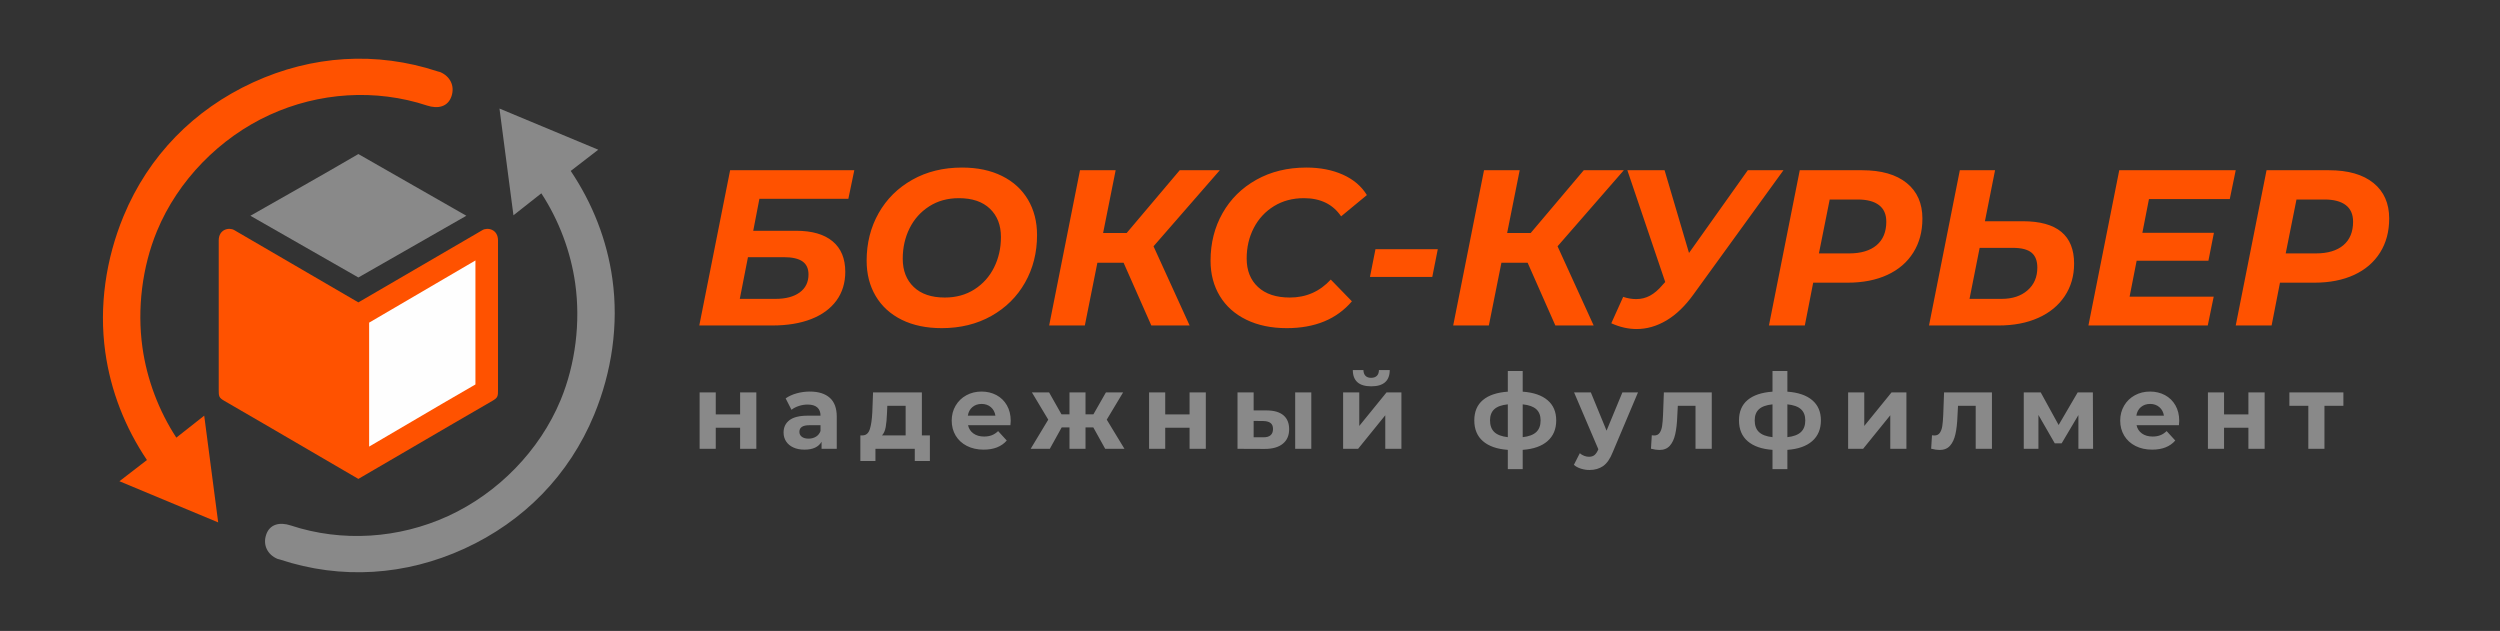
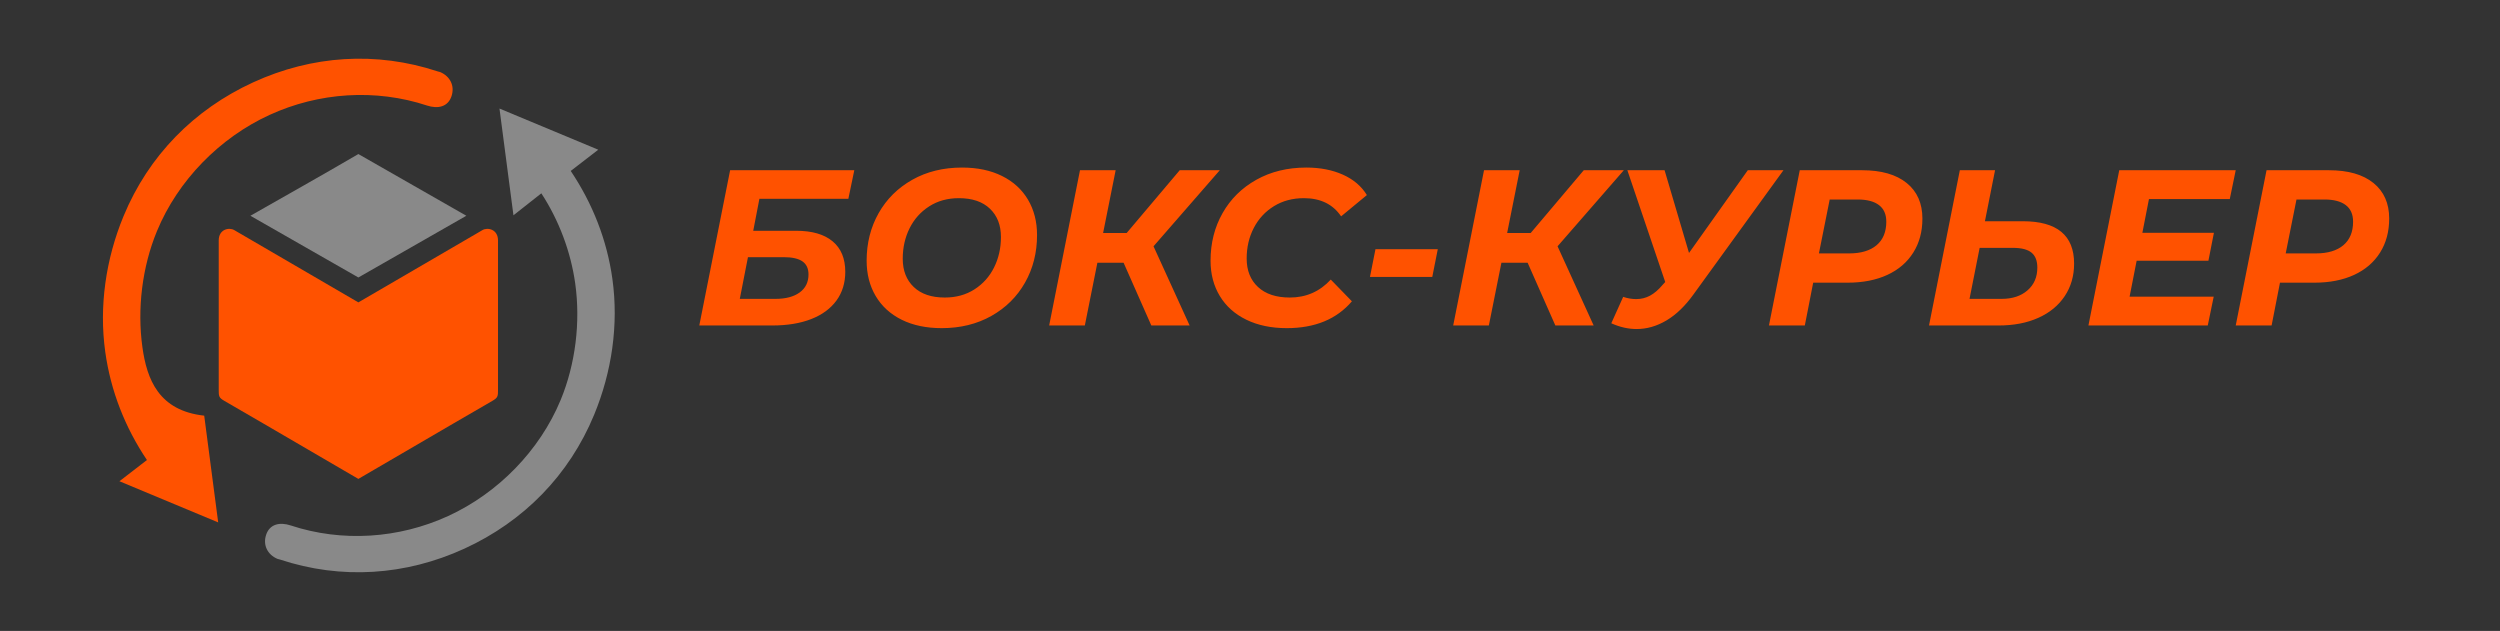
<svg xmlns="http://www.w3.org/2000/svg" width="210" height="53" viewBox="0 0 210 53" fill="none">
  <rect x="0" y="0" width="210" height="53" fill="#333333" stroke="none" />
  <path fill-rule="evenodd" clip-rule="evenodd" d="M22.155 35.594L18.857 33.68C18.367 33.395 18.372 33.294 18.372 32.674V32.564V20.778V20.201C18.372 19.239 19.263 19.081 19.676 19.328L30.102 25.4L40.528 19.328C40.941 19.081 41.833 19.239 41.833 20.201V20.778V32.564V32.674C41.833 33.294 41.837 33.395 41.347 33.68L38.049 35.594L30.102 40.228L22.155 35.594Z" fill="#FF5200" />
-   <path fill-rule="evenodd" clip-rule="evenodd" d="M39.936 21.879L31.007 27.101V37.514L37.102 33.938L39.936 32.294V21.879Z" fill="#FEFEFE" />
  <path fill-rule="evenodd" clip-rule="evenodd" d="M21.033 18.124L30.103 23.308L39.173 18.124L30.103 12.94C26.739 14.906 24.293 16.261 21.033 18.124Z" fill="#898989" />
  <path fill-rule="evenodd" clip-rule="evenodd" d="M47.941 14.358L50.253 12.576L41.956 9.118L43.13 18.085L45.472 16.239C46.95 18.501 47.946 21.14 48.321 23.83C48.77 27.049 48.346 30.571 47.098 33.59C45.334 37.857 41.822 41.429 37.648 43.344C33.495 45.249 28.733 45.562 24.415 44.136C23.506 43.836 22.65 44.016 22.352 44.932C22.068 45.803 22.485 46.6 23.311 46.947C23.353 46.964 23.479 46.989 23.522 47.003C28.669 48.704 34.07 48.352 39.016 46.083C43.988 43.801 47.805 39.925 49.907 34.841C51.393 31.245 51.977 27.273 51.442 23.437C50.984 20.151 49.779 17.1 47.941 14.358Z" fill="#898989" />
-   <path fill-rule="evenodd" clip-rule="evenodd" d="M12.342 38.642L10.031 40.424L18.328 43.882L17.154 34.915L14.812 36.761C13.334 34.499 12.337 31.86 11.963 29.17C11.514 25.951 11.938 22.429 13.186 19.41C14.95 15.143 18.462 11.571 22.636 9.656C26.788 7.751 31.55 7.438 35.868 8.864C36.778 9.164 37.634 8.984 37.932 8.068C38.215 7.197 37.799 6.4 36.972 6.053C36.931 6.036 36.805 6.011 36.762 5.996C31.615 4.296 26.214 4.648 21.268 6.917C16.296 9.199 12.479 13.075 10.377 18.159C8.891 21.755 8.307 25.726 8.842 29.563C9.3 32.849 10.504 35.9 12.342 38.642Z" fill="#FF5200" />
+   <path fill-rule="evenodd" clip-rule="evenodd" d="M12.342 38.642L10.031 40.424L18.328 43.882L17.154 34.915C13.334 34.499 12.337 31.86 11.963 29.17C11.514 25.951 11.938 22.429 13.186 19.41C14.95 15.143 18.462 11.571 22.636 9.656C26.788 7.751 31.55 7.438 35.868 8.864C36.778 9.164 37.634 8.984 37.932 8.068C38.215 7.197 37.799 6.4 36.972 6.053C36.931 6.036 36.805 6.011 36.762 5.996C31.615 4.296 26.214 4.648 21.268 6.917C16.296 9.199 12.479 13.075 10.377 18.159C8.891 21.755 8.307 25.726 8.842 29.563C9.3 32.849 10.504 35.9 12.342 38.642Z" fill="#FF5200" />
  <path d="M61.33 14.299H71.761L71.262 16.702H63.789L63.272 19.385H66.878C68.21 19.385 69.23 19.68 69.939 20.27C70.648 20.86 71.003 21.714 71.003 22.832C71.003 23.764 70.756 24.568 70.263 25.245C69.77 25.922 69.064 26.44 68.145 26.801C67.226 27.161 66.132 27.341 64.862 27.341H58.74L61.33 14.299ZM65.14 25.105C66.003 25.105 66.681 24.925 67.174 24.565C67.667 24.205 67.914 23.701 67.914 23.056C67.914 22.559 67.744 22.192 67.405 21.956C67.066 21.72 66.539 21.602 65.824 21.602H62.828L62.143 25.105H65.14ZM79.104 27.564C77.809 27.564 76.687 27.328 75.737 26.857C74.788 26.384 74.061 25.72 73.555 24.863C73.049 24.006 72.797 23.018 72.797 21.901C72.797 20.422 73.133 19.09 73.805 17.904C74.477 16.718 75.42 15.783 76.634 15.1C77.849 14.417 79.239 14.075 80.805 14.075C82.1 14.075 83.222 14.311 84.171 14.783C85.121 15.255 85.848 15.92 86.354 16.777C86.859 17.634 87.112 18.621 87.112 19.739C87.112 21.217 86.776 22.549 86.104 23.736C85.432 24.922 84.489 25.857 83.274 26.54C82.06 27.223 80.669 27.564 79.104 27.564ZM79.362 24.993C80.312 24.993 81.144 24.764 81.859 24.304C82.575 23.844 83.123 23.23 83.505 22.459C83.888 21.689 84.079 20.838 84.079 19.907C84.079 18.913 83.771 18.121 83.154 17.531C82.538 16.941 81.668 16.646 80.546 16.646C79.597 16.646 78.764 16.876 78.049 17.336C77.334 17.795 76.785 18.41 76.403 19.18C76.021 19.95 75.83 20.801 75.83 21.733C75.83 22.727 76.138 23.518 76.755 24.108C77.371 24.698 78.24 24.993 79.362 24.993ZM96.896 20.689L99.929 27.341H96.711L94.381 22.068H92.18L91.126 27.341H88.129L90.719 14.299H93.715L92.661 19.572H94.64L99.097 14.299H102.463L96.896 20.689ZM108.086 27.564C106.791 27.564 105.66 27.328 104.692 26.857C103.724 26.384 102.981 25.72 102.463 24.863C101.945 24.006 101.686 23.018 101.686 21.901C101.686 20.422 102.022 19.09 102.694 17.904C103.366 16.718 104.313 15.783 105.533 15.1C106.754 14.417 108.154 14.075 109.732 14.075C110.891 14.075 111.914 14.274 112.802 14.671C113.69 15.069 114.362 15.64 114.818 16.386L112.654 18.174C111.964 17.156 110.922 16.646 109.528 16.646C108.579 16.646 107.74 16.87 107.013 17.317C106.286 17.764 105.721 18.373 105.321 19.143C104.92 19.913 104.72 20.77 104.72 21.714C104.72 22.72 105.037 23.518 105.672 24.108C106.307 24.698 107.198 24.993 108.345 24.993C109.713 24.993 110.86 24.49 111.785 23.484L113.56 25.31C112.278 26.813 110.453 27.564 108.086 27.564ZM115.539 20.932H120.774L120.311 23.261H115.077L115.539 20.932ZM130.835 20.689L133.868 27.341H130.65L128.32 22.068H126.119L125.064 27.341H122.068L124.658 14.299H127.654L126.6 19.572H128.579L133.036 14.299H136.402L130.835 20.689ZM149.811 14.299L142.265 24.714C141.562 25.695 140.804 26.428 139.99 26.912C139.176 27.397 138.338 27.639 137.475 27.639C136.772 27.639 136.063 27.477 135.348 27.155L136.347 24.937C136.717 25.062 137.08 25.124 137.438 25.124C137.857 25.124 138.245 25.027 138.603 24.835C138.961 24.642 139.312 24.341 139.657 23.931L139.879 23.689L136.698 14.299H139.824L141.877 21.248L146.815 14.299H149.811ZM156.414 14.299C158.029 14.299 159.278 14.656 160.159 15.37C161.041 16.084 161.482 17.081 161.482 18.36C161.482 19.453 161.226 20.407 160.714 21.22C160.202 22.034 159.475 22.658 158.532 23.093C157.588 23.528 156.476 23.745 155.193 23.745H152.308L151.605 27.341H148.591L151.18 14.299H156.414ZM155.323 21.286C156.322 21.286 157.092 21.056 157.635 20.596C158.177 20.137 158.449 19.478 158.449 18.621C158.449 18 158.242 17.535 157.829 17.224C157.416 16.913 156.821 16.758 156.044 16.758H153.695L152.789 21.286H155.323ZM169.916 18.584C172.789 18.584 174.225 19.77 174.225 22.143C174.225 23.174 173.963 24.083 173.439 24.872C172.915 25.661 172.175 26.27 171.22 26.698C170.264 27.127 169.151 27.341 167.881 27.341H162.037L164.626 14.299H167.585L166.734 18.584H169.916ZM168.14 25.105C169.04 25.105 169.765 24.866 170.313 24.388C170.862 23.91 171.136 23.273 171.136 22.478C171.136 21.907 170.973 21.488 170.646 21.22C170.319 20.953 169.798 20.82 169.083 20.82H166.29L165.44 25.105H168.14ZM180.513 16.721L179.959 19.553H185.969L185.507 21.901H179.478L178.886 24.919H185.951L185.452 27.341H175.427L178.017 14.299H187.801L187.301 16.721H180.513ZM195.624 14.299C197.239 14.299 198.488 14.656 199.369 15.37C200.251 16.084 200.692 17.081 200.692 18.36C200.692 19.453 200.436 20.407 199.924 21.22C199.412 22.034 198.685 22.658 197.742 23.093C196.798 23.528 195.686 23.745 194.403 23.745H191.518L190.815 27.341H187.801L190.39 14.299H195.624ZM194.533 21.286C195.532 21.286 196.302 21.056 196.845 20.596C197.387 20.137 197.659 19.478 197.659 18.621C197.659 18 197.452 17.535 197.039 17.224C196.626 16.913 196.031 16.758 195.254 16.758H192.905L191.999 21.286H194.533Z" fill="#FF5200" />
-   <path d="M58.768 32.962H60.123V34.811H62.169V32.962H63.533V37.7H62.169V35.93H60.123V37.7H58.768V32.962ZM68.023 32.891C68.752 32.891 69.312 33.066 69.702 33.415C70.093 33.764 70.288 34.291 70.288 34.996V37.7H69.011V37.11C68.755 37.55 68.277 37.77 67.578 37.77C67.216 37.77 66.903 37.709 66.638 37.586C66.373 37.462 66.17 37.292 66.03 37.075C65.89 36.857 65.82 36.611 65.82 36.335C65.82 35.894 65.985 35.548 66.314 35.295C66.644 35.043 67.152 34.917 67.84 34.917H68.924C68.924 34.617 68.834 34.387 68.653 34.225C68.472 34.064 68.201 33.983 67.84 33.983C67.589 33.983 67.343 34.023 67.101 34.102C66.859 34.181 66.654 34.288 66.485 34.423L65.995 33.464C66.252 33.282 66.559 33.141 66.918 33.041C67.276 32.941 67.645 32.891 68.023 32.891ZM67.919 36.846C68.152 36.846 68.359 36.791 68.539 36.683C68.72 36.574 68.848 36.414 68.924 36.203V35.718H67.989C67.429 35.718 67.149 35.903 67.149 36.273C67.149 36.449 67.218 36.589 67.355 36.691C67.492 36.794 67.68 36.846 67.919 36.846ZM78.11 36.573V38.722H76.842V37.7H73.537V38.722H72.27V36.573H72.462C72.753 36.567 72.954 36.394 73.065 36.053C73.176 35.712 73.246 35.228 73.275 34.6L73.336 32.962H77.437V36.573H78.11ZM74.508 34.697C74.49 35.178 74.454 35.572 74.399 35.877C74.343 36.182 74.24 36.414 74.088 36.573H76.073V34.089H74.534L74.508 34.697ZM84.9 35.348C84.9 35.366 84.892 35.489 84.874 35.718H81.316C81.38 36.012 81.531 36.244 81.77 36.414C82.009 36.584 82.307 36.669 82.662 36.669C82.907 36.669 83.124 36.633 83.314 36.559C83.503 36.486 83.679 36.37 83.842 36.212L84.568 37.004C84.125 37.515 83.478 37.77 82.627 37.77C82.097 37.77 81.627 37.666 81.219 37.458C80.811 37.249 80.497 36.96 80.275 36.59C80.054 36.22 79.943 35.8 79.943 35.331C79.943 34.867 80.052 34.448 80.271 34.076C80.49 33.703 80.79 33.412 81.171 33.204C81.553 32.995 81.98 32.891 82.452 32.891C82.913 32.891 83.329 32.991 83.703 33.19C84.076 33.39 84.368 33.676 84.581 34.049C84.794 34.422 84.9 34.855 84.9 35.348ZM82.461 33.93C82.152 33.93 81.893 34.018 81.683 34.195C81.473 34.371 81.345 34.611 81.298 34.917H83.615C83.569 34.617 83.44 34.378 83.231 34.199C83.021 34.02 82.764 33.93 82.461 33.93ZM91.839 35.903H91.184V37.7H89.837V35.903H89.181L88.185 37.7H86.576L88.053 35.251L86.681 32.962H88.124L89.164 34.802H89.837V32.962H91.184V34.802H91.848L92.897 32.962H94.34L92.967 35.251L94.454 37.7H92.836L91.839 35.903ZM96.523 32.962H97.878V34.811H99.924V32.962H101.288V37.7H99.924V35.93H97.878V37.7H96.523V32.962ZM106.425 34.476C107.038 34.482 107.501 34.62 107.816 34.89C108.13 35.16 108.288 35.548 108.288 36.053C108.288 36.581 108.11 36.989 107.754 37.277C107.399 37.565 106.895 37.709 106.242 37.709L103.951 37.7V32.962H105.306V34.476H106.425ZM108.795 32.962H110.15V37.7H108.795V32.962ZM106.119 36.731C106.382 36.737 106.583 36.681 106.723 36.564C106.863 36.446 106.933 36.27 106.933 36.035C106.933 35.806 106.864 35.639 106.727 35.533C106.59 35.428 106.388 35.372 106.119 35.366L105.306 35.357V36.731H106.119ZM112.822 32.962H114.178V35.78L116.468 32.962H117.719V37.7H116.363V34.882L114.081 37.7H112.822V32.962ZM115.183 32.451C114.157 32.451 113.641 31.996 113.636 31.085H114.527C114.533 31.291 114.59 31.451 114.698 31.566C114.806 31.68 114.965 31.737 115.174 31.737C115.384 31.737 115.546 31.68 115.66 31.566C115.773 31.451 115.83 31.291 115.83 31.085H116.739C116.734 31.996 116.215 32.451 115.183 32.451ZM130.722 35.313C130.722 36.047 130.479 36.627 129.992 37.053C129.506 37.478 128.81 37.724 127.907 37.788V39.409H126.657V37.788C125.753 37.724 125.058 37.481 124.571 37.061C124.085 36.642 123.841 36.059 123.841 35.313C123.841 34.579 124.082 34.01 124.563 33.604C125.044 33.199 125.742 32.964 126.657 32.9V31.165H127.907V32.9C128.81 32.964 129.506 33.202 129.992 33.613C130.479 34.024 130.722 34.591 130.722 35.313ZM125.162 35.313C125.162 35.736 125.281 36.062 125.52 36.291C125.759 36.52 126.138 36.664 126.657 36.722V33.965C126.138 34.018 125.759 34.155 125.52 34.375C125.281 34.595 125.162 34.908 125.162 35.313ZM127.907 36.722C128.426 36.664 128.806 36.52 129.048 36.291C129.29 36.062 129.411 35.736 129.411 35.313C129.411 34.908 129.29 34.595 129.048 34.375C128.806 34.155 128.426 34.018 127.907 33.965V36.722ZM137.591 32.962L135.467 37.991C135.251 38.537 134.984 38.921 134.667 39.144C134.349 39.367 133.966 39.479 133.517 39.479C133.272 39.479 133.03 39.441 132.791 39.365C132.552 39.288 132.357 39.183 132.206 39.047L132.704 38.07C132.809 38.164 132.93 38.237 133.067 38.29C133.204 38.343 133.339 38.369 133.473 38.369C133.66 38.369 133.811 38.324 133.928 38.233C134.045 38.142 134.149 37.991 134.243 37.779L134.26 37.735L132.223 32.962H133.631L134.951 36.176L136.28 32.962H137.591ZM143.787 32.962V37.7H142.423V34.089H140.937L140.893 34.926C140.87 35.548 140.812 36.065 140.718 36.476C140.625 36.887 140.473 37.21 140.264 37.444C140.054 37.679 139.762 37.797 139.389 37.797C139.191 37.797 138.955 37.762 138.681 37.691L138.751 36.564C138.844 36.575 138.911 36.581 138.952 36.581C139.156 36.581 139.309 36.507 139.411 36.357C139.513 36.207 139.582 36.016 139.617 35.784C139.652 35.552 139.678 35.246 139.695 34.864L139.765 32.962H143.787ZM152.956 35.313C152.956 36.047 152.712 36.627 152.226 37.053C151.739 37.478 151.044 37.724 150.14 37.788V39.409H148.89V37.788C147.987 37.724 147.292 37.481 146.805 37.061C146.318 36.642 146.075 36.059 146.075 35.313C146.075 34.579 146.315 34.01 146.796 33.604C147.277 33.199 147.975 32.964 148.89 32.9V31.165H150.14V32.9C151.044 32.964 151.739 33.202 152.226 33.613C152.712 34.024 152.956 34.591 152.956 35.313ZM147.395 35.313C147.395 35.736 147.514 36.062 147.753 36.291C147.992 36.52 148.371 36.664 148.89 36.722V33.965C148.371 34.018 147.992 34.155 147.753 34.375C147.514 34.595 147.395 34.908 147.395 35.313ZM150.14 36.722C150.659 36.664 151.039 36.52 151.281 36.291C151.523 36.062 151.644 35.736 151.644 35.313C151.644 34.908 151.523 34.595 151.281 34.375C151.039 34.155 150.659 34.018 150.14 33.965V36.722ZM155.243 32.962H156.598V35.78L158.889 32.962H160.139V37.7H158.784V34.882L156.502 37.7H155.243V32.962ZM167.323 32.962V37.7H165.959V34.089H164.473L164.429 34.926C164.406 35.548 164.348 36.065 164.254 36.476C164.161 36.887 164.01 37.21 163.8 37.444C163.59 37.679 163.299 37.797 162.926 37.797C162.727 37.797 162.491 37.762 162.217 37.691L162.287 36.564C162.38 36.575 162.448 36.581 162.488 36.581C162.692 36.581 162.845 36.507 162.947 36.357C163.049 36.207 163.118 36.016 163.153 35.784C163.188 35.552 163.214 35.246 163.232 34.864L163.301 32.962H167.323ZM174.586 37.7V34.864L173.178 37.242H172.601L171.228 34.855V37.7H169.996V32.962H171.421L172.925 35.701L174.525 32.962H175.801L175.819 37.7H174.586ZM183.055 35.348C183.055 35.366 183.046 35.489 183.029 35.718H179.47C179.534 36.012 179.686 36.244 179.925 36.414C180.164 36.584 180.461 36.669 180.817 36.669C181.061 36.669 181.279 36.633 181.468 36.559C181.657 36.486 181.834 36.37 181.997 36.212L182.723 37.004C182.28 37.515 181.633 37.77 180.782 37.77C180.251 37.77 179.782 37.666 179.374 37.458C178.966 37.249 178.651 36.96 178.43 36.59C178.208 36.22 178.097 35.8 178.097 35.331C178.097 34.867 178.207 34.448 178.425 34.076C178.644 33.703 178.944 33.412 179.326 33.204C179.708 32.995 180.135 32.891 180.607 32.891C181.067 32.891 181.484 32.991 181.857 33.19C182.23 33.39 182.523 33.676 182.736 34.049C182.948 34.422 183.055 34.855 183.055 35.348ZM180.615 33.93C180.307 33.93 180.047 34.018 179.837 34.195C179.628 34.371 179.499 34.611 179.453 34.917H181.77C181.723 34.617 181.595 34.378 181.385 34.199C181.175 34.02 180.919 33.93 180.615 33.93ZM185.465 32.962H186.82V34.811H188.866V32.962H190.23V37.7H188.866V35.93H186.82V37.7H185.465V32.962ZM196.845 34.089H195.254V37.7H193.899V34.089H192.308V32.962H196.845V34.089Z" fill="#898989" />
</svg>